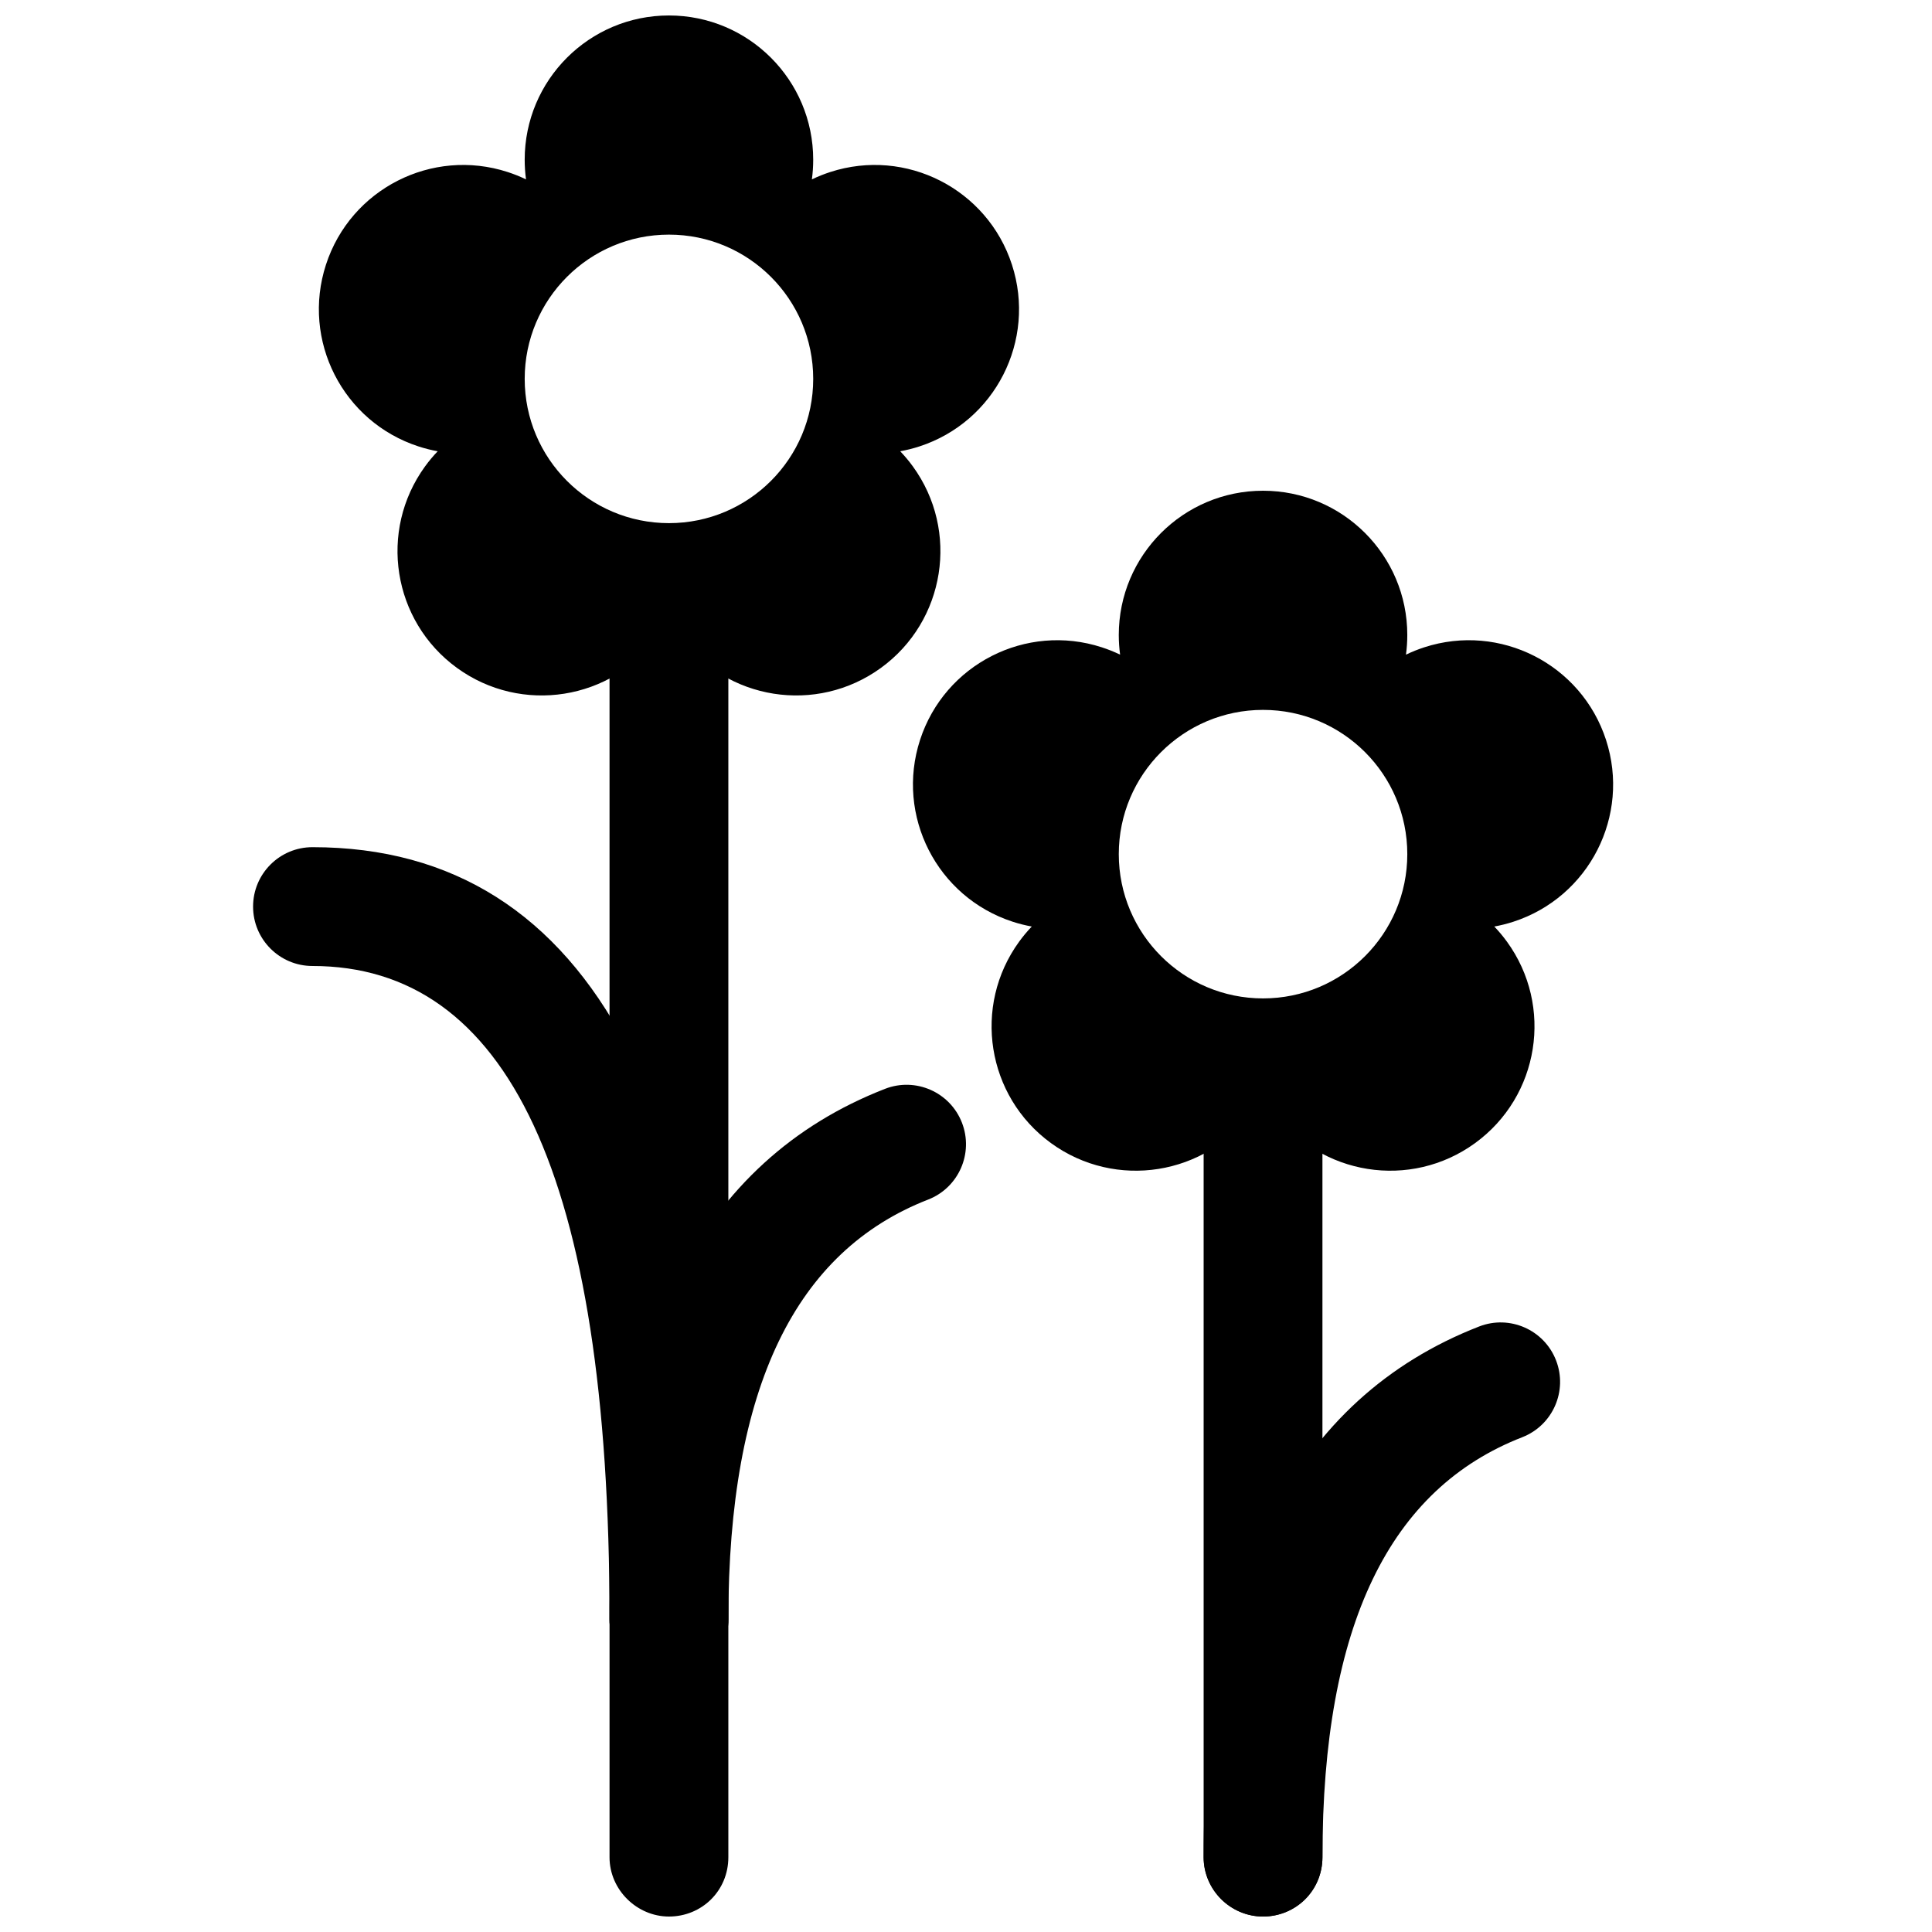
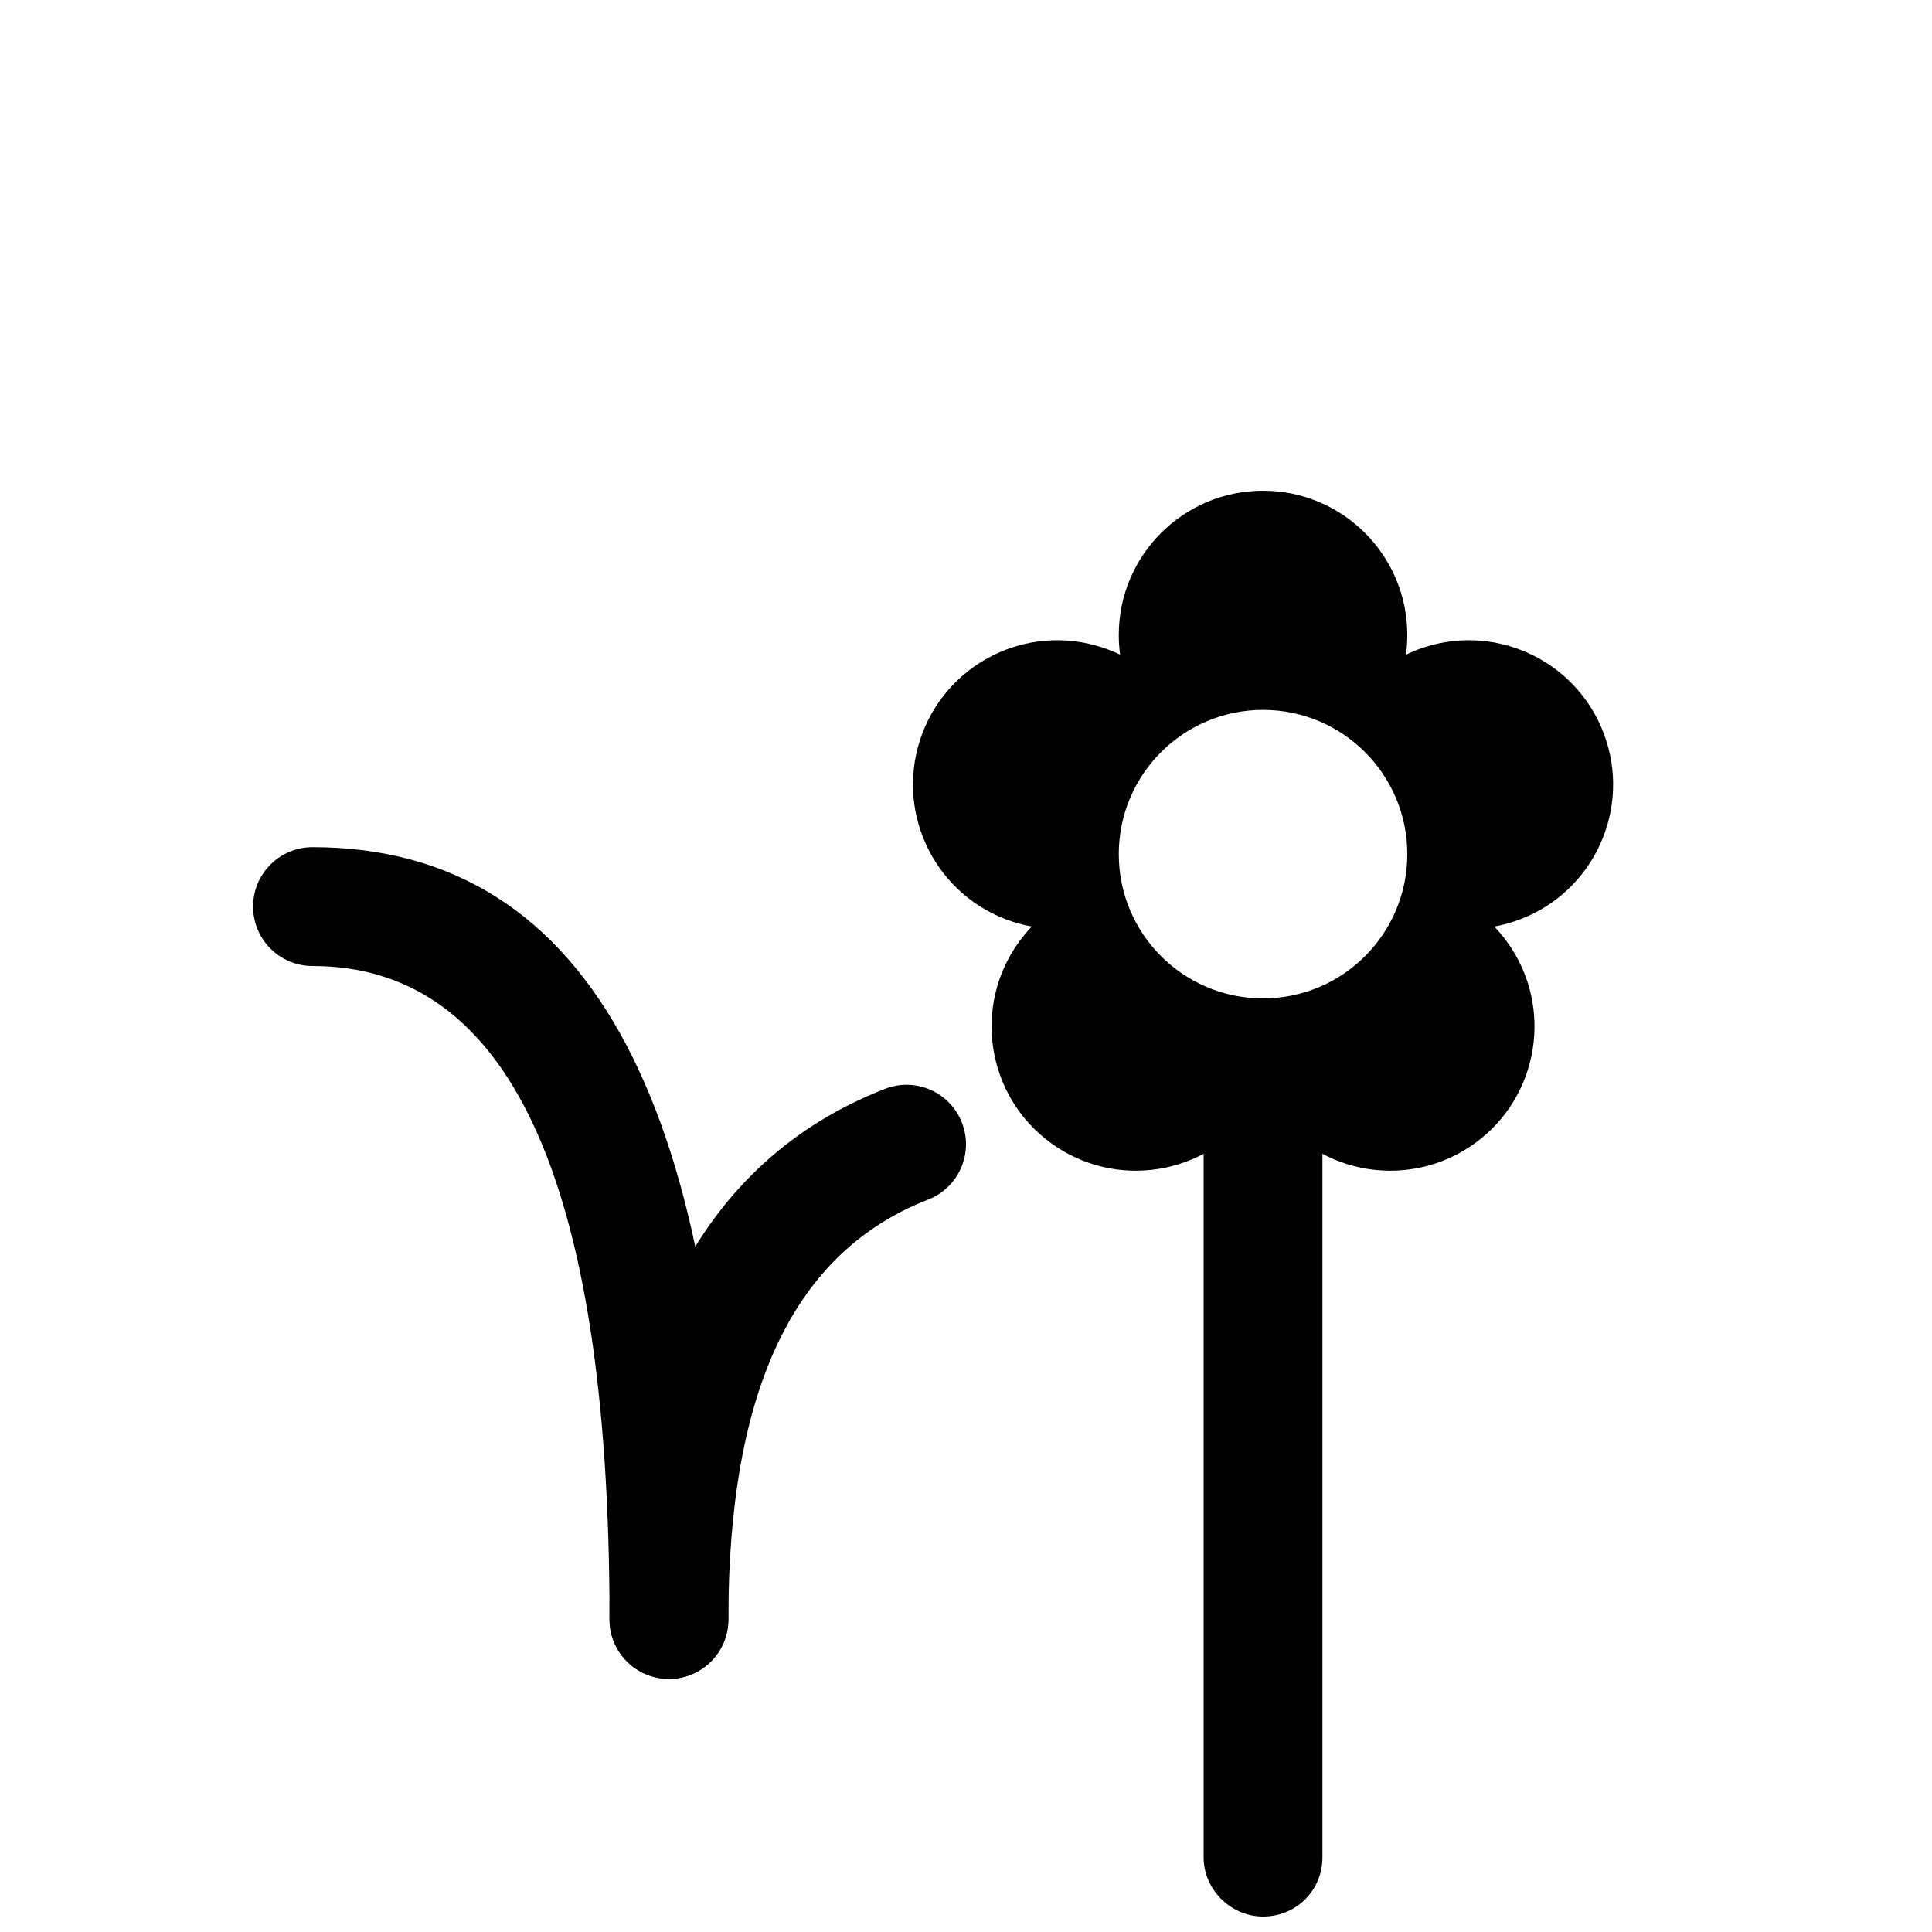
<svg xmlns="http://www.w3.org/2000/svg" width="800px" height="800px" version="1.1" viewBox="144 144 512 512">
  <defs>
    <clipPath id="d">
-       <path d="m305 305h33v346.9h-33z" />
-     </clipPath>
+       </clipPath>
    <clipPath id="c">
-       <path d="m228 148.09h187v180.91h-187z" />
-     </clipPath>
+       </clipPath>
    <clipPath id="b">
      <path d="m462 431h33v220.9h-33z" />
    </clipPath>
    <clipPath id="a">
      <path d="m462 494h96v157.9h-96z" />
    </clipPath>
  </defs>
  <g clip-path="url(#d)">
    <path d="m337.02 636.18c0 8.918-7.051 15.723-15.746 15.723-8.441 0-15.742-7.039-15.742-15.723v-315.01c0-8.633 7.301-15.633 15.742-15.633 8.695 0 15.746 7.023 15.746 15.633z" fill-rule="evenodd" />
  </g>
  <g clip-path="url(#c)">
    <path d="m283.4 191.54c-0.23-1.703-0.352-3.441-0.352-5.211 0-21.113 17.117-38.23 38.23-38.23 21.113 0 38.23 17.117 38.23 38.23 0 1.77-0.117 3.508-0.352 5.211 1.551-0.746 3.168-1.398 4.848-1.945 20.082-6.523 41.648 4.465 48.172 24.547 6.527 20.078-4.465 41.648-24.543 48.172-1.684 0.547-3.375 0.969-5.066 1.277 1.191 1.242 2.309 2.578 3.348 4.008 12.41 17.082 8.625 40.988-8.457 53.402-17.082 12.41-40.988 8.621-53.402-8.461-1.039-1.43-1.961-2.906-2.777-4.422-0.812 1.516-1.738 2.992-2.777 4.422-12.41 17.082-36.32 20.871-53.402 8.461-17.078-12.414-20.867-36.32-8.457-53.402 1.039-1.43 2.16-2.766 3.348-4.008-1.691-0.309-3.383-0.73-5.062-1.277-20.082-6.523-31.07-28.094-24.547-48.172 6.523-20.082 28.094-31.07 48.176-24.547 1.68 0.547 3.297 1.199 4.844 1.945zm37.879 91.098c21.113 0 38.23-17.117 38.23-38.23 0-21.113-17.117-38.23-38.23-38.23-21.113 0-38.23 17.117-38.23 38.23 0 21.113 17.117 38.23 38.23 38.23z" fill-rule="evenodd" />
  </g>
  <g clip-path="url(#b)">
    <path d="m494.46 636.18c0 8.918-7.047 15.723-15.742 15.723-8.441 0-15.742-7.039-15.742-15.723v-189.06c0-8.637 7.301-15.633 15.742-15.633 8.695 0 15.742 7.023 15.742 15.633z" fill-rule="evenodd" />
  </g>
  <g clip-path="url(#a)">
-     <path d="m494.46 636.16c0-61.762 17.945-97.648 52.949-111.28 8.102-3.156 12.109-12.285 8.953-20.387-3.156-8.102-12.281-12.113-20.383-8.957-48.965 19.074-73.004 67.156-73.004 140.62 0 8.695 7.047 15.742 15.742 15.742s15.742-7.047 15.742-15.742z" />
-   </g>
+     </g>
  <path d="m337.02 573.18c0-61.762 17.941-97.648 52.945-111.28 8.102-3.156 12.113-12.285 8.957-20.387s-12.285-12.113-20.387-8.957c-48.965 19.074-73.004 67.156-73.004 140.62 0 8.695 7.047 15.742 15.742 15.742 8.695 0 15.746-7.047 15.746-15.742z" />
  <path d="m337.02 573.18c0-133.53-35.57-204.67-110.21-204.67-8.695 0-15.742 7.047-15.742 15.742 0 8.695 7.047 15.746 15.742 15.746 51.316 0 78.723 54.809 78.723 173.18 0 8.695 7.047 15.742 15.742 15.742 8.695 0 15.746-7.047 15.746-15.742z" />
  <path d="m440.84 317.49c-0.23-1.703-0.352-3.445-0.352-5.211 0-21.113 17.117-38.23 38.23-38.23s38.23 17.117 38.23 38.23c0 1.766-0.121 3.508-0.352 5.211 1.547-0.746 3.164-1.398 4.848-1.945 20.078-6.523 41.648 4.465 48.172 24.547 6.523 20.078-4.465 41.648-24.547 48.172-1.68 0.547-3.371 0.969-5.062 1.277 1.188 1.238 2.309 2.578 3.348 4.008 12.41 17.082 8.625 40.988-8.457 53.398-17.082 12.41-40.992 8.625-53.402-8.457-1.039-1.43-1.965-2.906-2.777-4.422-0.812 1.516-1.738 2.992-2.777 4.422-12.41 17.082-36.32 20.867-53.402 8.457-17.082-12.41-20.867-36.316-8.457-53.398 1.039-1.43 2.16-2.769 3.348-4.008-1.691-0.309-3.383-0.73-5.062-1.277-20.082-6.523-31.07-28.094-24.547-48.172 6.523-20.082 28.094-31.07 48.172-24.547 1.684 0.547 3.301 1.199 4.848 1.945zm37.879 91.098c21.113 0 38.23-17.117 38.23-38.23s-17.117-38.23-38.23-38.23-38.23 17.117-38.23 38.23 17.117 38.23 38.23 38.23z" fill-rule="evenodd" />
</svg>